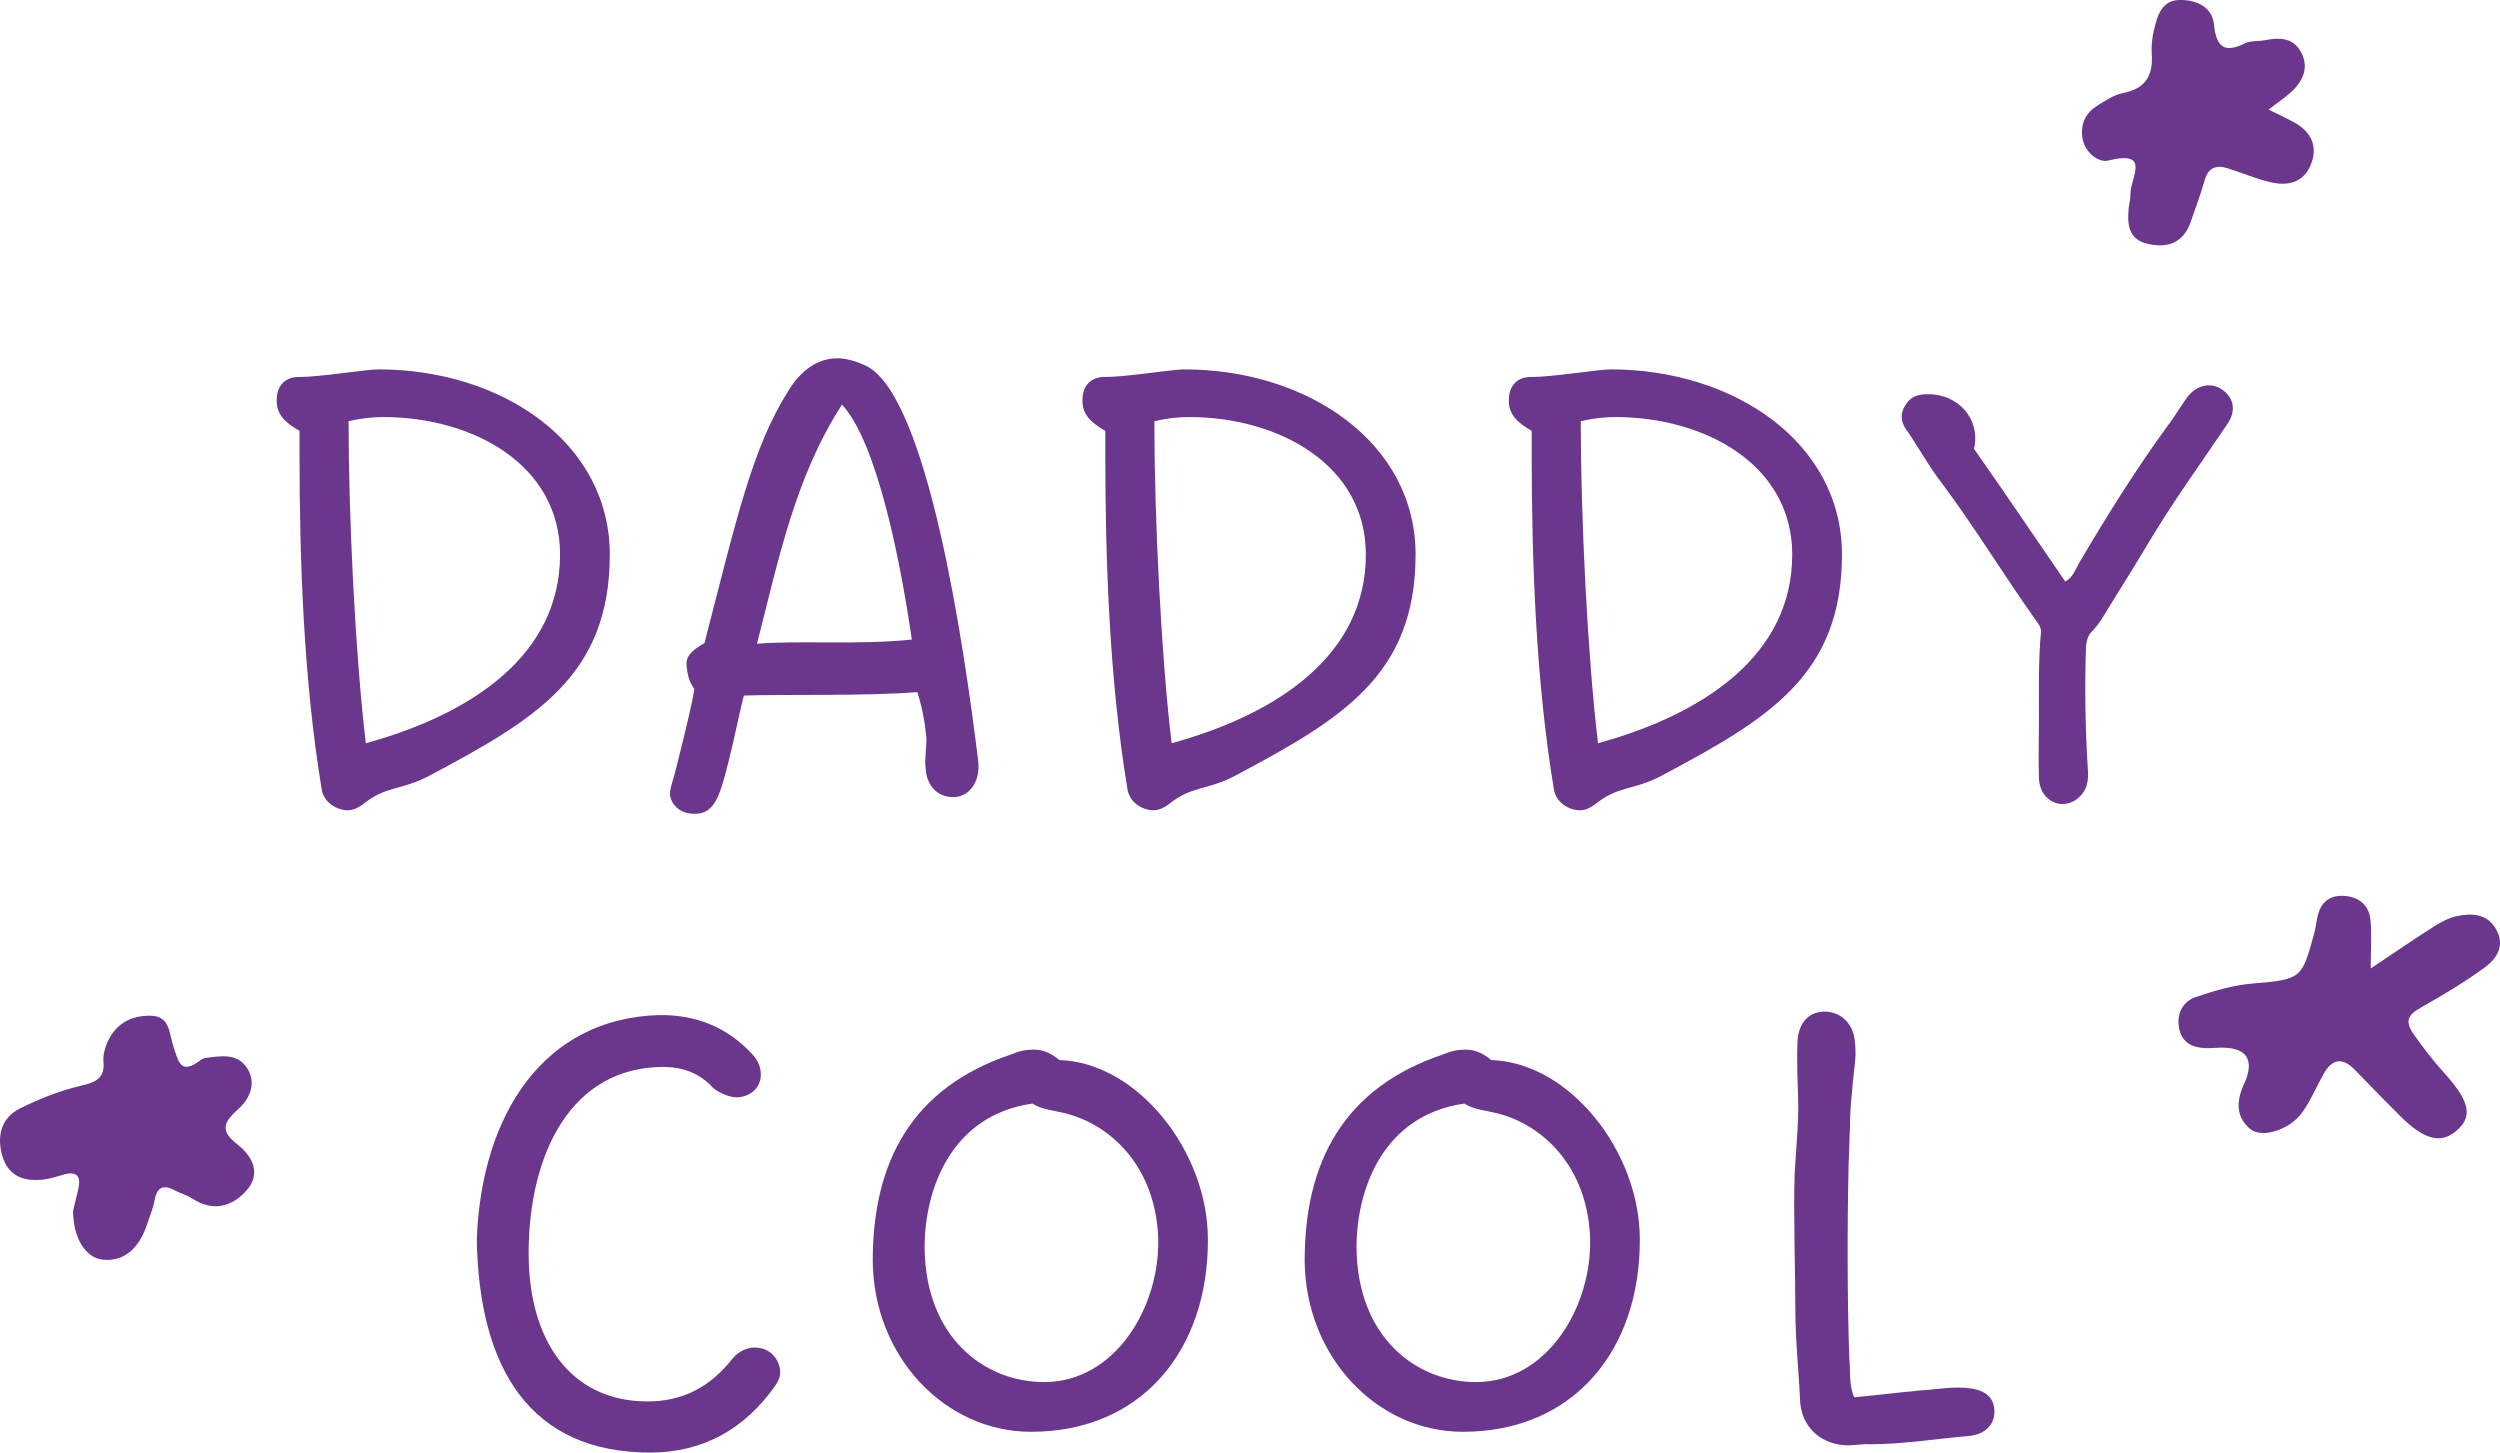
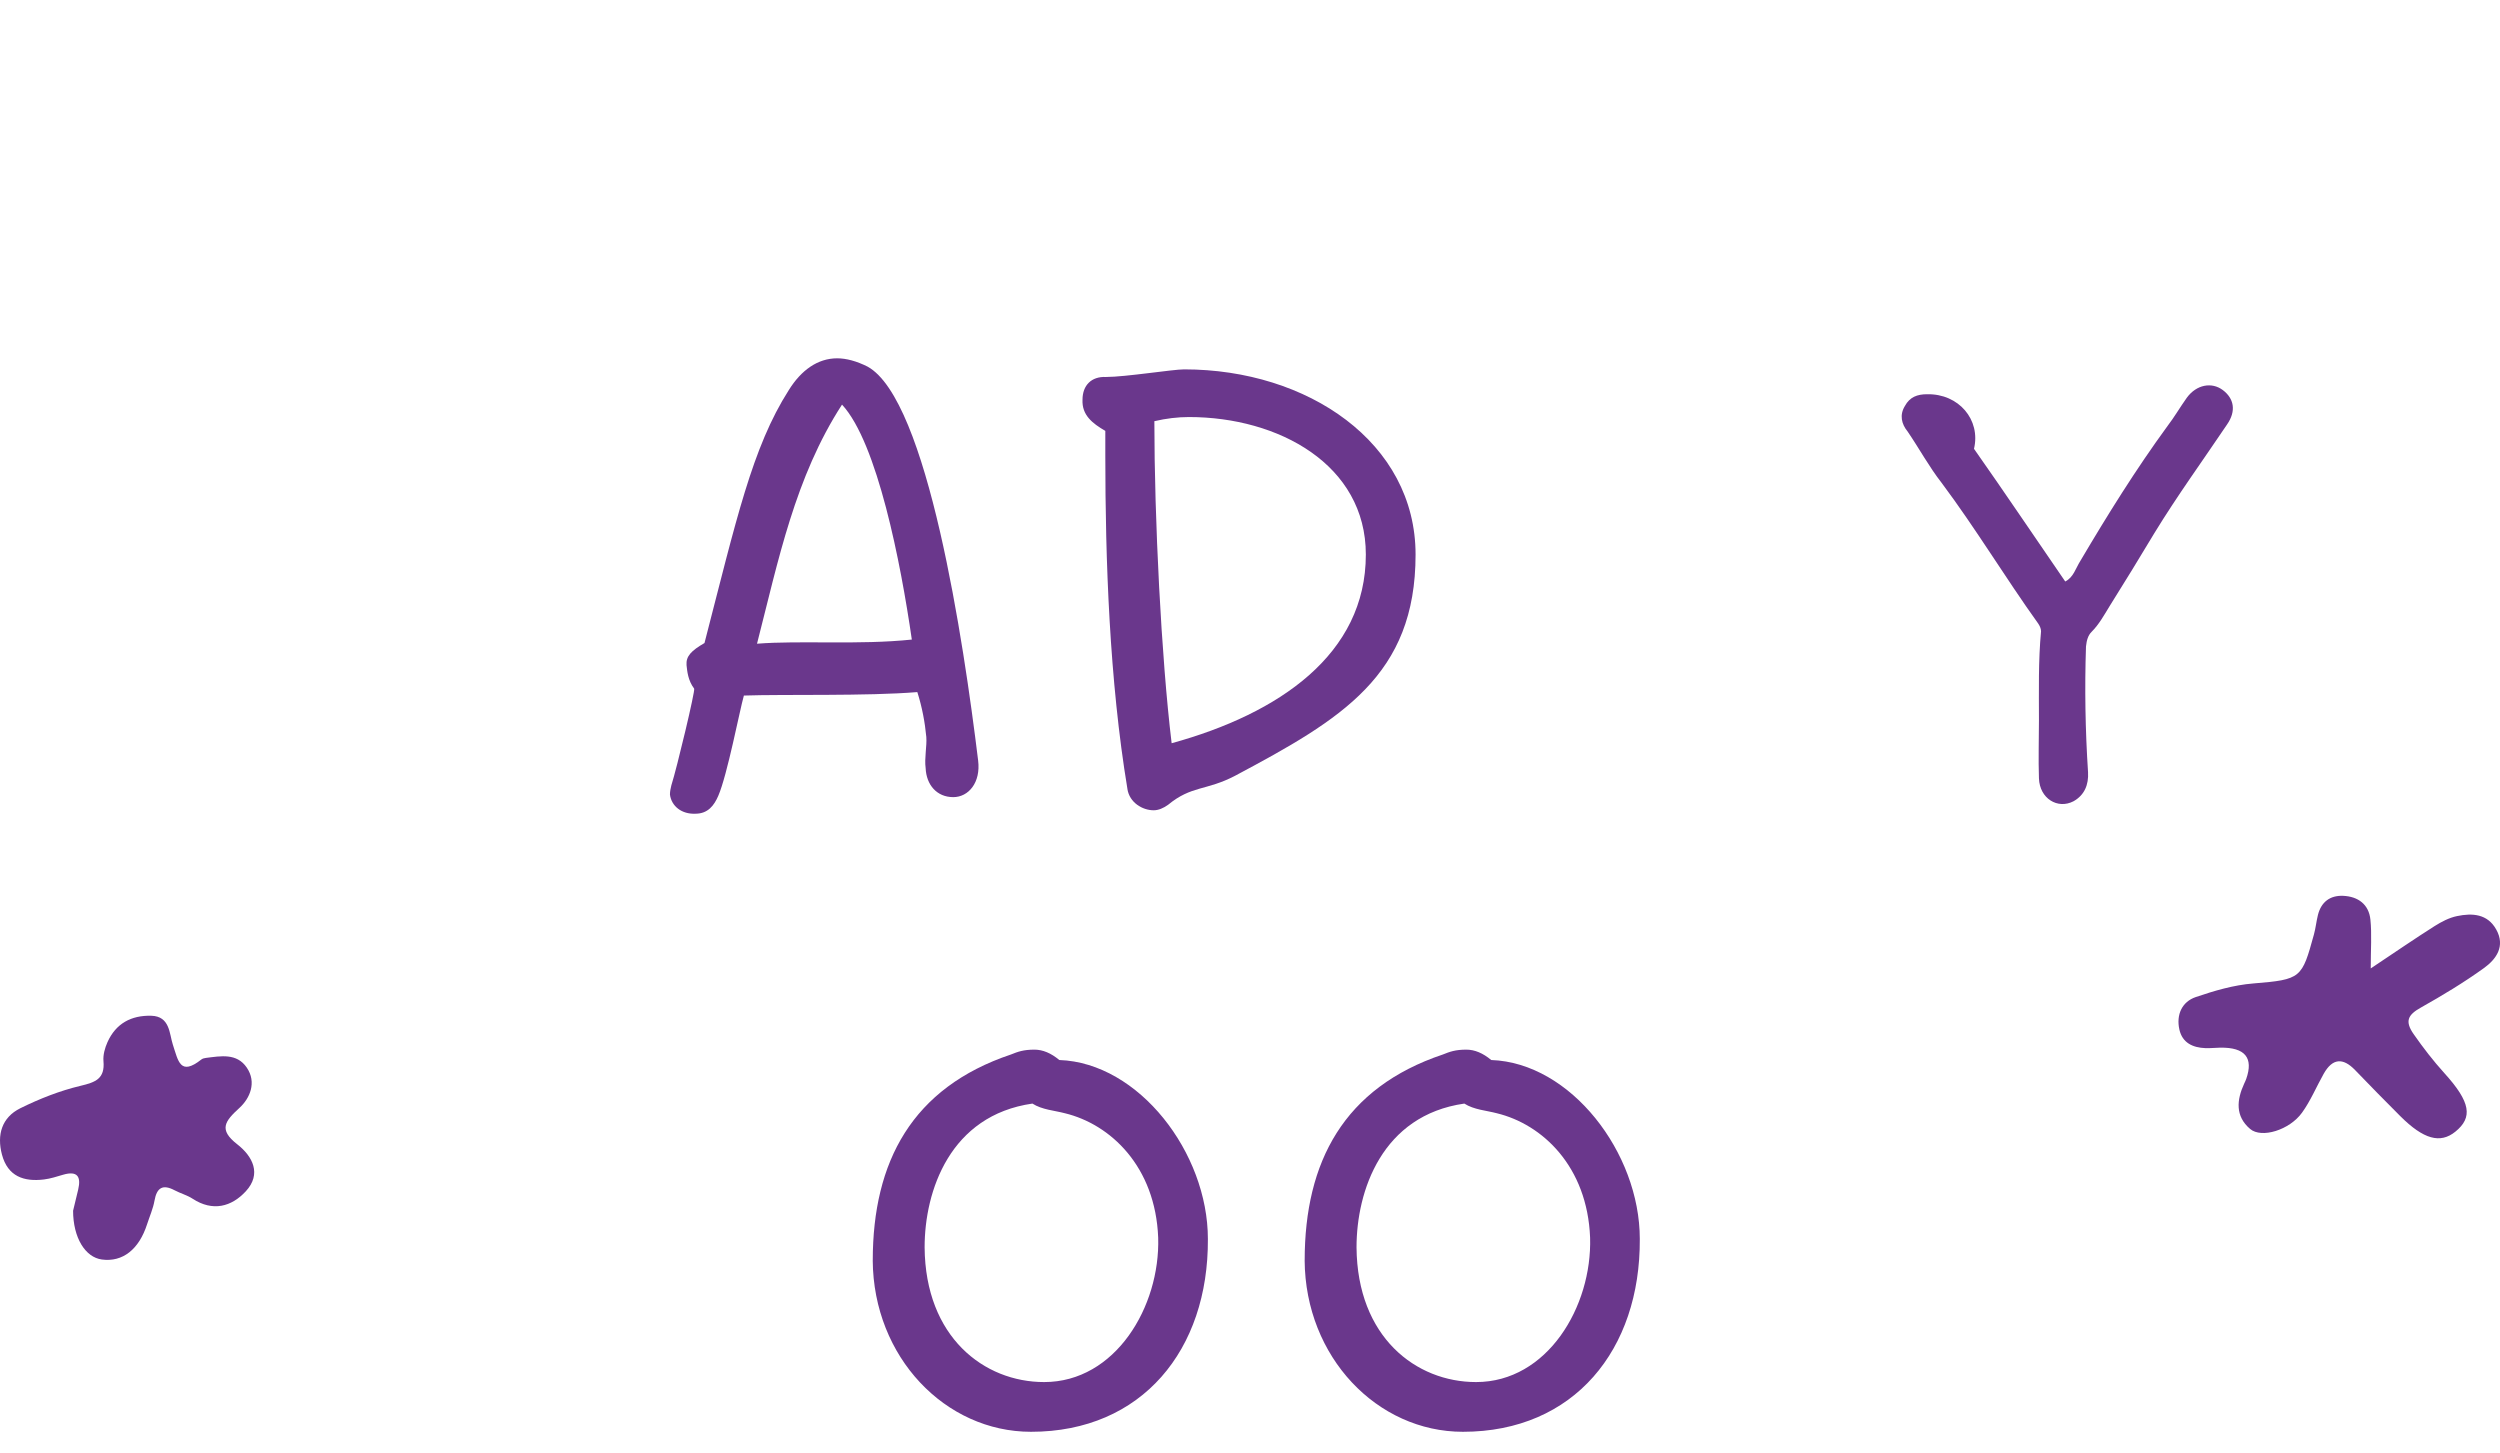
<svg xmlns="http://www.w3.org/2000/svg" id="Calque_2" data-name="Calque 2" viewBox="0 0 778.22 452.16">
  <defs>
    <style>
      .cls-1 {
        fill: #6a378c;
        stroke-width: 0px;
      }
    </style>
  </defs>
  <g id="Calque_1-2" data-name="Calque 1">
    <g>
      <g>
-         <path class="cls-1" d="M100.12,245.56c-5.59-33.77-6.88-71.21-6.88-103.9v-7.53c-4.09-2.37-7.31-4.95-7.1-9.68,0-4.52,2.8-7.31,7.31-7.1,6.02,0,20.87-2.37,24.31-2.37,38.51,0,72.06,22.8,72.06,57.65,0,37.65-23.02,51.2-56.15,68.84-9.03,4.73-13.55,3.01-20.87,9.04-1.51,1.08-3.01,1.72-4.52,1.72-3.44,0-7.53-2.37-8.17-6.67ZM174.34,172.63c0-27.96-27.11-42.81-55.07-42.81-3.44,0-7.1.43-10.76,1.29,0,30.33,2.15,73.57,5.38,100.25,33.56-9.25,60.45-27.75,60.45-58.73Z" />
        <path class="cls-1" d="M208.55,247.28c0-.86.21-1.94.43-2.8,1.72-5.38,7.53-29.69,7.1-30.12-1.94-2.58-2.15-5.38-2.37-7.31-.21-2.8,1.51-4.52,5.59-6.88,9.9-38.29,14.84-60.88,26.24-78.73,3.87-6.24,9.04-9.9,15.06-9.9,2.8,0,6.02.86,9.46,2.58,18.72,10.33,29.9,85.62,34.42,122.62.86,6.88-3.01,11.4-7.74,11.4-5.16,0-8.39-3.87-8.6-9.04-.43-3.01.43-6.88.21-9.68-.43-4.52-1.29-9.25-2.8-13.98-15.49,1.29-41.73.65-53.99,1.08-1.29,4.52-5.16,24.74-7.96,31.19-1.29,3.01-3.23,5.59-7.1,5.59-4.3.21-7.53-2.37-7.96-6.02ZM283.84,199.09c-3.44-23.88-10.76-61.31-21.73-73.14-14.63,22.59-19.79,48.4-26.46,74.43,13.34-1.07,31.84.43,48.19-1.29Z" />
        <path class="cls-1" d="M350.95,245.56c-5.59-33.77-6.88-71.21-6.88-103.9v-7.53c-4.09-2.37-7.31-4.95-7.1-9.68,0-4.52,2.8-7.31,7.31-7.1,6.02,0,20.87-2.37,24.31-2.37,38.51,0,72.06,22.8,72.06,57.65,0,37.65-23.02,51.2-56.15,68.84-9.03,4.73-13.55,3.01-20.87,9.04-1.51,1.08-3.01,1.72-4.52,1.72-3.44,0-7.53-2.37-8.17-6.67ZM425.17,172.63c0-27.96-27.11-42.81-55.07-42.81-3.44,0-7.1.43-10.76,1.29,0,30.33,2.15,73.57,5.38,100.25,33.56-9.25,60.45-27.75,60.45-58.73Z" />
-         <path class="cls-1" d="M483.68,245.56c-5.59-33.77-6.88-71.21-6.88-103.9v-7.53c-4.09-2.37-7.31-4.95-7.1-9.68,0-4.52,2.8-7.31,7.31-7.1,6.02,0,20.87-2.37,24.31-2.37,38.51,0,72.06,22.8,72.06,57.65,0,37.65-23.02,51.2-56.15,68.84-9.03,4.73-13.55,3.01-20.87,9.04-1.51,1.08-3.01,1.72-4.52,1.72-3.44,0-7.53-2.37-8.17-6.67ZM557.9,172.63c0-27.96-27.11-42.81-55.07-42.81-3.44,0-7.1.43-10.76,1.29,0,30.33,2.15,73.57,5.38,100.25,33.56-9.25,60.45-27.75,60.45-58.73Z" />
        <path class="cls-1" d="M634.7,242.33c-.21-6.02,0-12.05,0-18.07,0-9.25-.21-18.5.65-27.75,0-.86-.43-1.72-.86-2.37-10.33-14.41-19.36-29.47-30.12-43.88-3.87-4.95-6.88-10.54-10.54-15.92-1.94-2.37-2.58-5.16-.86-7.96,1.51-2.8,3.87-3.66,6.88-3.66,9.9-.21,16.78,7.96,14.63,16.99,9.68,13.77,18.93,27.54,28.4,41.3,2.58-1.29,3.23-4.09,4.73-6.45,8.39-14.2,17.21-28.4,27.11-41.95,2.15-2.8,3.87-5.81,6.02-8.82,3.01-4.09,7.74-4.95,11.19-2.37,3.44,2.58,4.3,6.45,1.29,10.76-7.53,11.19-15.49,22.16-22.59,33.77-4.52,7.53-9.25,15.27-13.98,22.8-1.72,2.8-3.23,5.59-5.59,7.96-1.08,1.08-1.51,2.58-1.72,4.52-.43,12.91-.22,26.03.64,39.15.22,3.87-1.08,7.1-4.52,9.04-4.95,2.58-10.54-.86-10.76-7.1Z" />
-         <path class="cls-1" d="M148.42,385.69c1.51-39.15,21.08-68.62,56.58-69.7,11.4-.21,21.3,3.66,29.04,12.05,1.94,1.94,2.8,4.3,2.8,6.45,0,4.73-4.09,7.1-7.53,7.1-2.58,0-6.88-1.94-8.17-3.87-3.87-3.66-8.61-5.59-14.63-5.59-28.61,0-41.95,26.89-41.95,58.08,0,26.89,12.91,46.04,37,46.04,10.97,0,19.58-4.52,26.46-13.34,2.15-2.58,4.95-3.44,6.88-3.44,5.16,0,7.96,4.09,7.96,7.74,0,1.51-.65,2.8-1.51,4.09-9.46,13.55-22.59,20.87-38.94,20.87-37.43,0-53.35-26.24-53.99-66.47Z" />
        <path class="cls-1" d="M271.68,392.36c0-30.76,12.26-53.78,43.02-64.11,2.15-.86,3.87-1.51,7.31-1.51,2.58,0,5.16,1.07,7.74,3.23,24.74.86,46.25,28.83,46.25,55.71.21,34.42-20.44,60.02-55.07,60.02-26.67,0-49.05-23.23-49.26-53.35ZM360.53,385.26c-.86-22.16-14.84-35.28-29.04-38.72-3.23-.86-7.1-1.08-10.11-3.01-25.6,3.66-33.56,27.1-33.56,44.74.21,27.96,18.5,41.95,37.21,41.95,22.16,0,36.14-23.45,35.5-44.96Z" />
        <path class="cls-1" d="M406.13,392.36c0-30.76,12.26-53.78,43.02-64.11,2.15-.86,3.87-1.51,7.31-1.51,2.58,0,5.16,1.07,7.74,3.23,24.74.86,46.25,28.83,46.25,55.71.21,34.42-20.44,60.02-55.07,60.02-26.67,0-49.05-23.23-49.26-53.35ZM494.98,385.26c-.86-22.16-14.84-35.28-29.04-38.72-3.23-.86-7.1-1.08-10.11-3.01-25.6,3.66-33.56,27.1-33.56,44.74.21,27.96,18.5,41.95,37.21,41.95,22.16,0,36.14-23.45,35.5-44.96Z" />
-         <path class="cls-1" d="M560.38,436.67c-.43-9.9-1.51-19.36-1.51-29.04,0-12.91-.65-29.47-.21-42.38.43-7.96,1.29-15.7,1.08-23.45-.21-5.81-.43-11.62-.21-17.43.21-5.59,3.23-9.25,7.96-9.46,5.38-.21,9.46,3.66,9.9,9.25.21,1.51.21,3.01.21,4.52-.21,3.66-.86,7.31-1.08,11.19-.43,3.66-.64,7.53-.64,11.19-.22,3.87-.22,7.53-.43,11.4-.43,18.93-.43,41.52.21,60.45.43,3.87-.21,7.96,1.51,12.04,7.1-.64,13.98-1.51,20.87-2.15,3.66-.21,7.53-.86,11.19-.86,1.29,0,2.58,0,3.87.22,5.38.64,7.74,3.23,7.74,7.31s-3.01,7.1-7.96,7.53c-10.11.86-20.44,2.58-30.76,2.58-2.8-.21-5.81.64-8.82.21-7.1-.86-12.26-5.81-12.91-13.12Z" />
      </g>
      <path class="cls-1" d="M737.98,301.46c7.84-5.23,13.78-9.31,19.85-13.16,2.15-1.36,4.55-2.62,7.01-3.13,4.74-.99,9.48-.73,12.21,4.18,2.89,5.19.02,9.23-3.83,12-6.26,4.51-12.92,8.52-19.66,12.31-3.98,2.24-5.07,4.18-2.2,8.28,2.96,4.24,6.06,8.26,9.54,12.11,8.2,9.05,8.91,13.78,3.42,18.23-4.7,3.81-9.9,2.38-17.13-4.83-4.74-4.73-9.43-9.52-14.07-14.34-3.83-3.98-7.07-3.66-9.78,1.14-2.27,4.03-4.06,8.38-6.74,12.1-3.92,5.45-12.62,8.09-16.16,5.08-4.67-3.97-4.2-9.02-1.85-14.12.22-.47.45-.93.62-1.42q3.51-9.93-8.06-9.77c-1.55.02-3.1.21-4.64.15-3.95-.15-7.18-1.66-8.1-5.8-1.02-4.59.81-8.64,5.11-10.1,5.8-1.96,11.67-3.73,17.98-4.24,14.9-1.21,15.05-1.65,18.8-15.25.55-1.98.74-4.06,1.24-6.05,1.01-4.05,3.78-6.15,7.86-5.97,4.65.2,8,2.67,8.48,7.41.46,4.57.1,9.23.1,15.2Z" />
      <path class="cls-1" d="M22.76,376.85c.38-1.59.99-4.07,1.58-6.56.96-4.07-.28-5.89-4.67-4.62-1.97.57-3.95,1.24-5.97,1.48-6.3.77-11.29-.97-13.09-7.74-1.63-6.16-.06-11.58,5.74-14.44,5.96-2.94,12.28-5.44,18.73-6.97,4.68-1.11,7.61-2.21,7.13-7.67-.17-1.94.44-4.13,1.26-5.95,2.61-5.77,7.35-8.35,13.61-8.19,5.86.15,5.62,5.64,6.72,8.97,1.7,5.13,2.25,9.88,8.89,4.64.38-.3.95-.43,1.44-.49,4.62-.57,9.57-1.56,12.69,3.02,3.15,4.62.97,9.57-2.28,12.54-4.49,4.12-6.61,6.72-.69,11.33,4.82,3.76,7.64,9.23,2.68,14.62-4.47,4.85-10.32,6.41-16.58,2.32-1.7-1.11-3.76-1.65-5.57-2.61-3.73-1.98-5.57-.84-6.29,3.23-.44,2.49-1.51,4.87-2.29,7.29-2.53,7.9-7.63,11.88-14.08,11.02-5.16-.69-8.96-6.74-8.97-15.23Z" />
-       <path class="cls-1" d="M706.23,34.12c3.5,1.75,5.81,2.8,8.03,4.04,5.19,2.92,7.32,7.36,5.13,12.96-2.28,5.83-7.34,6.9-12.83,5.56-4.48-1.09-8.77-2.93-13.19-4.31-3.44-1.07-5.91-.26-7.04,3.61-1.29,4.43-2.89,8.76-4.4,13.12-2.3,6.63-7.33,8.25-13.54,6.77-5.78-1.38-6.23-6.03-5.77-10.92.14-1.53.62-3.06.57-4.59-.13-4.75,6.68-13.81-6.94-10.38-3.03.76-7.71-2.68-8.12-7.81-.32-4.01,1.28-7.1,4.54-9.16,2.59-1.64,5.35-3.48,8.26-4.06,6.96-1.39,9.35-5.44,8.88-12.1-.18-2.53.12-5.18.72-7.65,1.11-4.56,2.46-9.4,8.53-9.22,5,.15,9.58,2.3,10.13,7.68.71,7.01,3.2,9,9.7,5.8,1.75-.86,4.05-.55,6.07-.94,4.26-.81,8.48-.97,11.03,3.21,2.84,4.65,1.3,8.94-2.35,12.5-1.82,1.78-4,3.2-7.41,5.87Z" />
    </g>
  </g>
</svg>